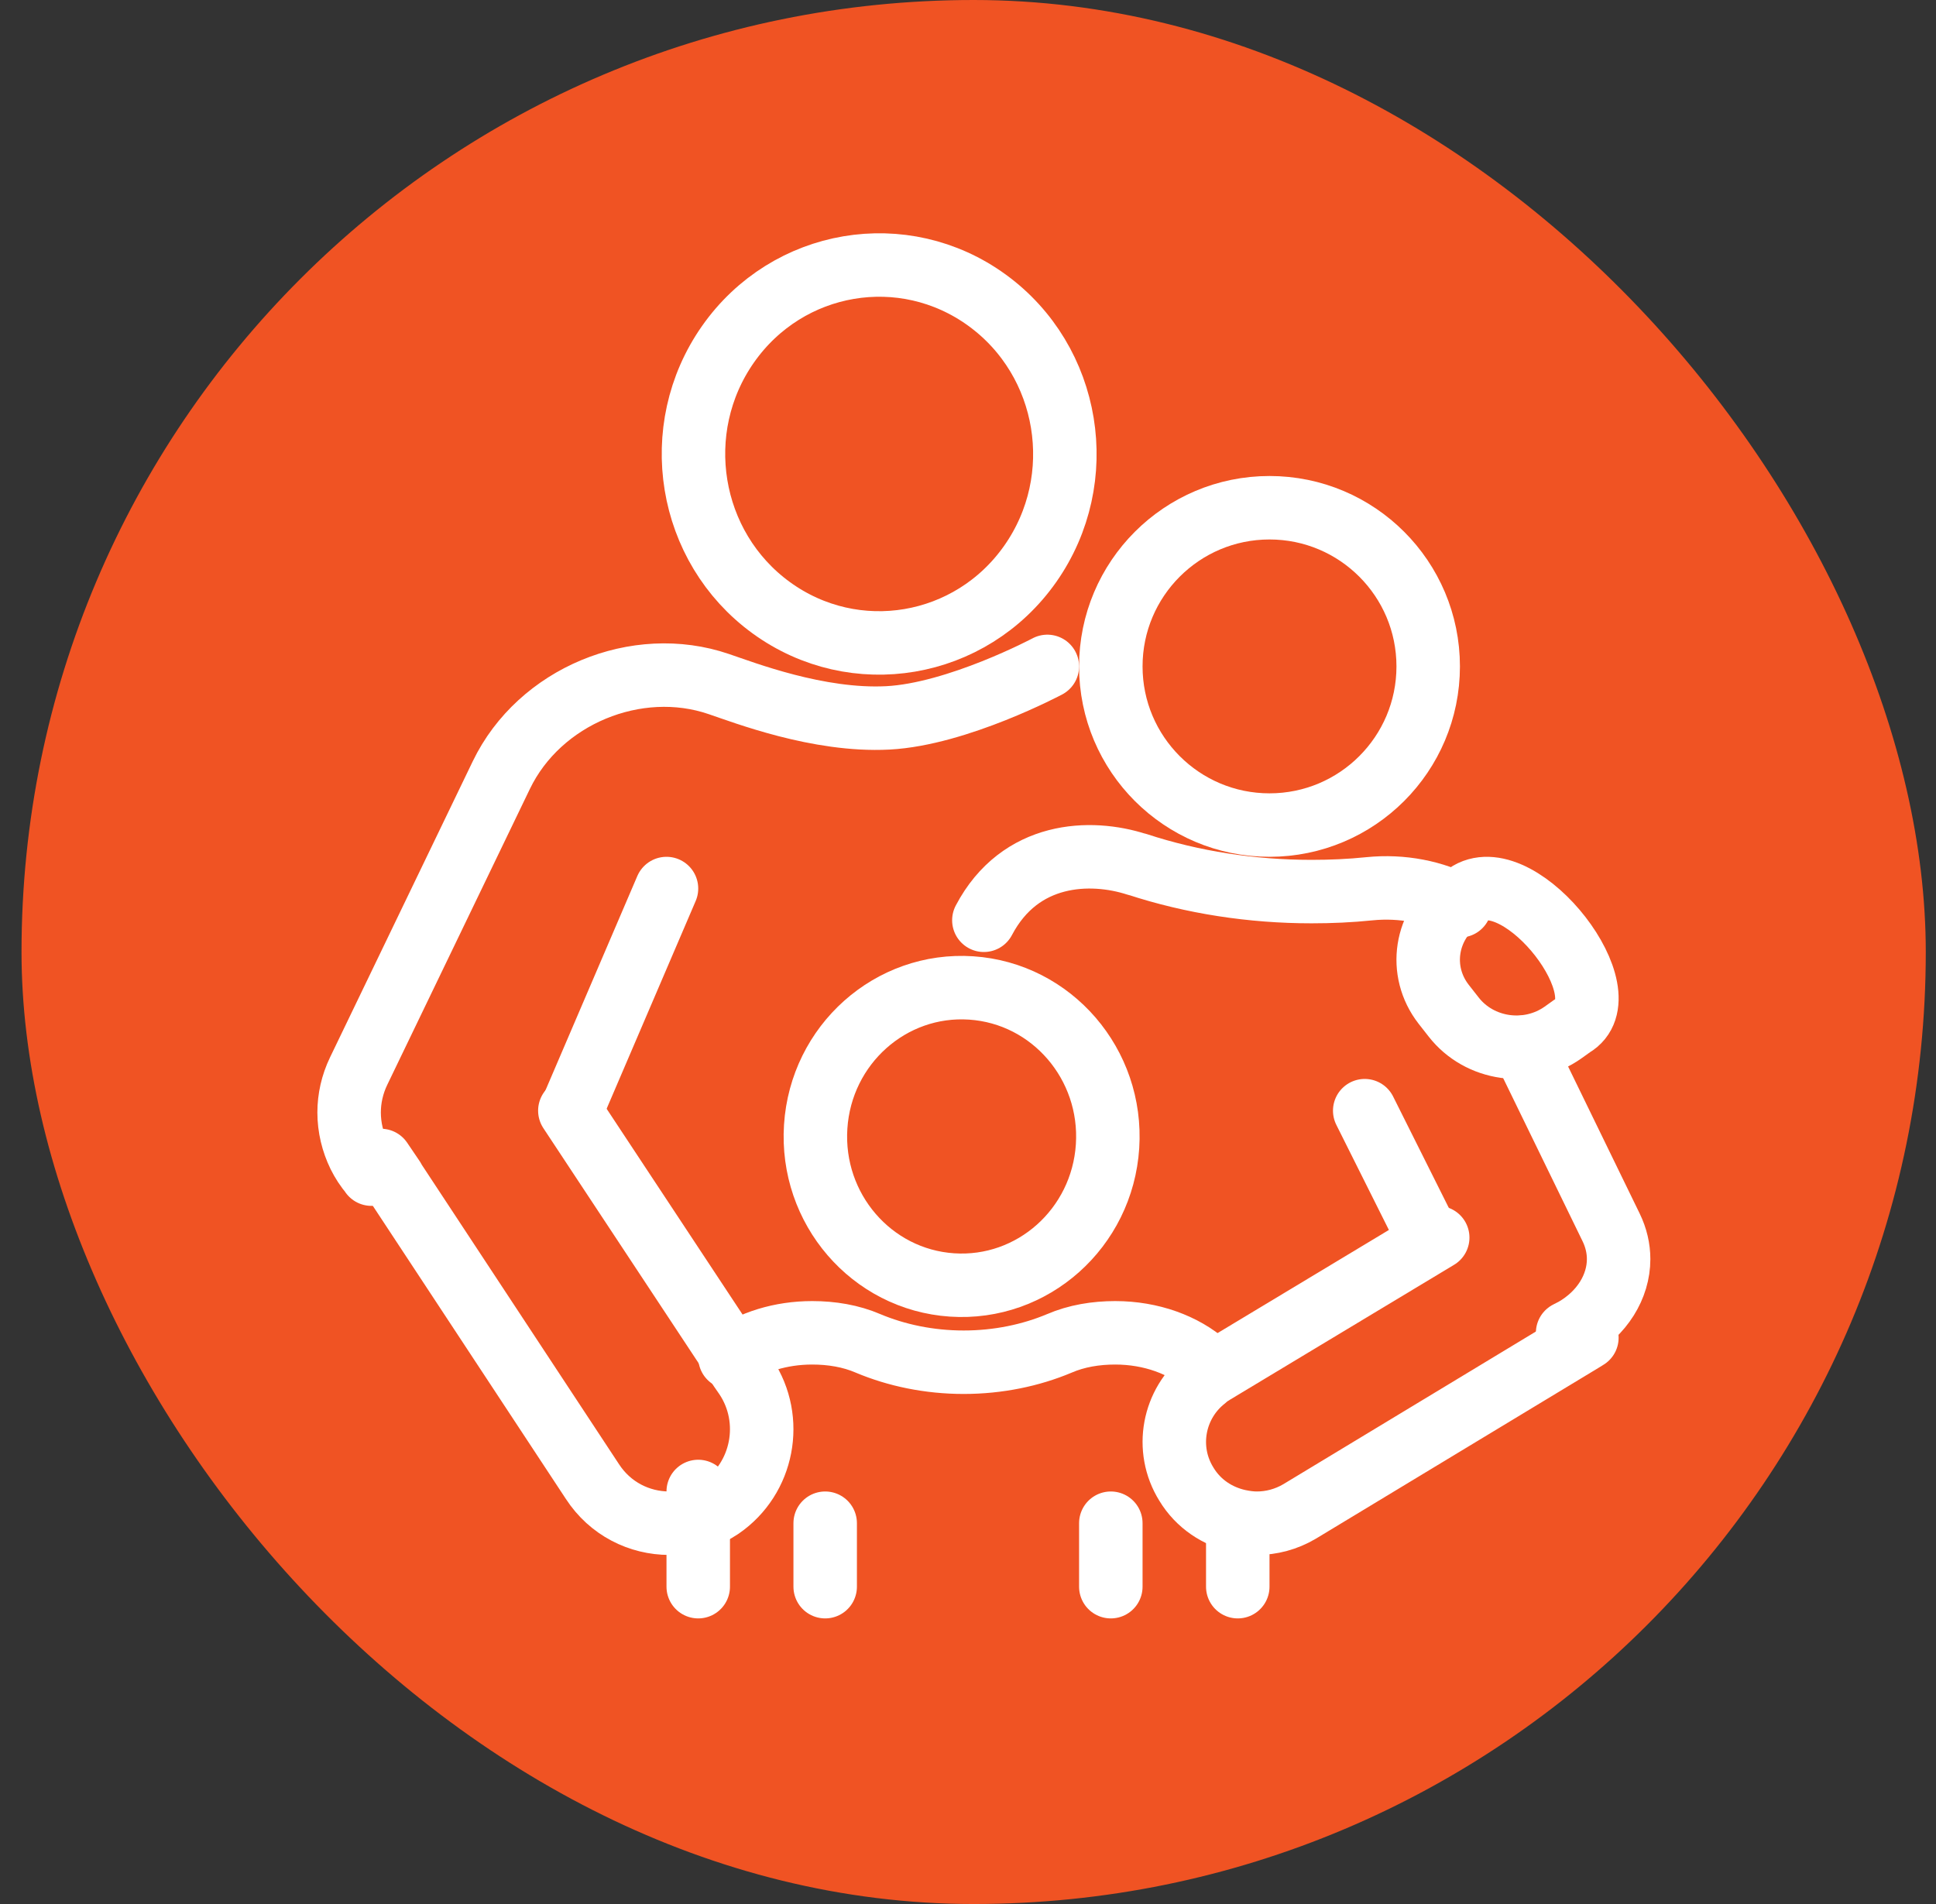
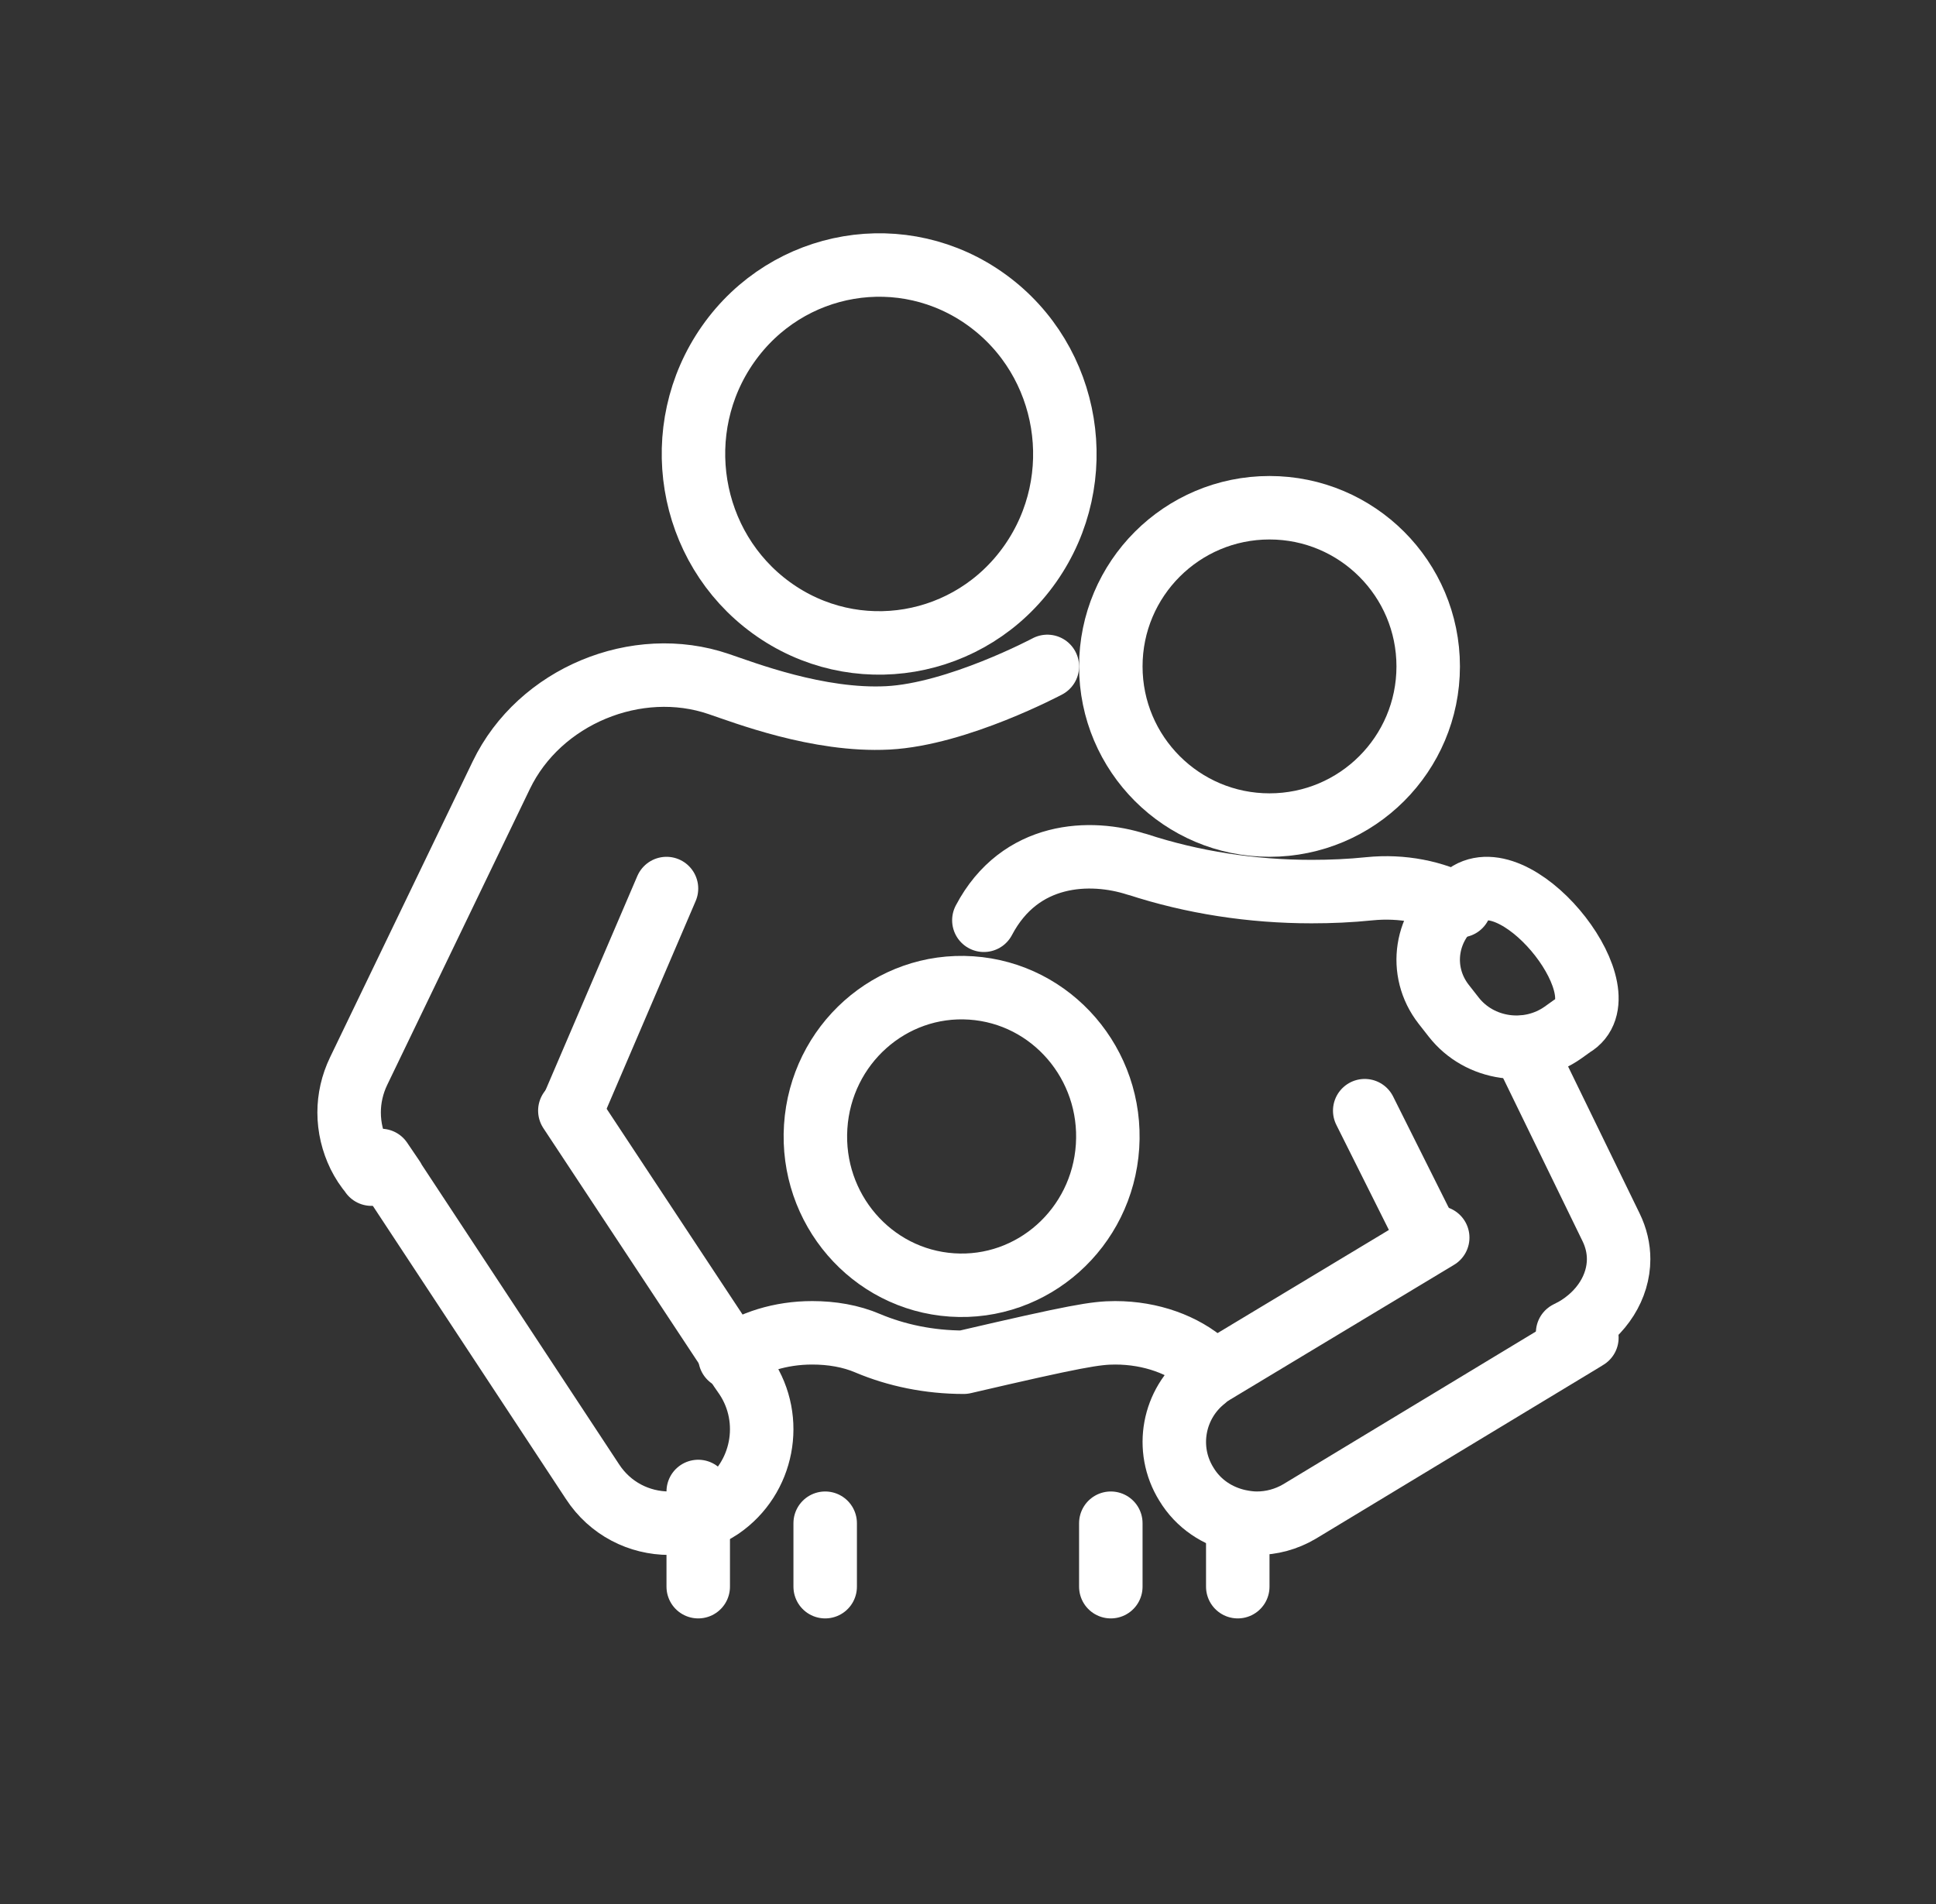
<svg xmlns="http://www.w3.org/2000/svg" width="61" height="60" viewBox="0 0 61 60" fill="none">
  <rect x="0" y="0" width="61" height="60" fill="#333333" stroke="none" />
-   <rect x="0.678" width="60" height="60" rx="30" fill="#F05323" />
  <path d="M32.462 17.767C34.34 15.091 33.731 11.372 31.102 9.461C28.473 7.549 24.819 8.169 22.94 10.845C21.062 13.521 21.671 17.239 24.3 19.151C26.93 21.062 30.584 20.443 32.462 17.767Z" stroke="white" stroke-width="2" stroke-linecap="round" stroke-linejoin="round" />
  <path d="M40 26C42.761 26 45 23.761 45 21C45 18.239 42.761 16 40 16C37.239 16 35 18.239 35 21C35 23.761 37.239 26 40 26Z" stroke="white" stroke-width="2" stroke-linecap="round" stroke-linejoin="round" />
  <path d="M34.897 36.121C35.064 33.536 33.141 31.303 30.602 31.133C28.062 30.962 25.868 32.92 25.701 35.504C25.533 38.089 27.456 40.322 29.996 40.492C32.535 40.662 34.73 38.705 34.897 36.121Z" stroke="white" stroke-width="2" stroke-linecap="round" stroke-linejoin="round" />
  <path d="M33 21C33 21 30.169 22.508 27.975 22.622C25.78 22.736 23.429 21.818 22.647 21.556C20.065 20.672 16.998 21.932 15.796 24.425L11.302 33.749C11.098 34.171 11 34.62 11 35.056C11 35.525 11.112 35.988 11.315 36.403C11.42 36.611 11.545 36.812 11.703 36.987V37" stroke="white" stroke-width="2" stroke-linecap="round" stroke-linejoin="round" />
  <path d="M21 28L18 35" stroke="white" stroke-width="2" stroke-linecap="round" stroke-linejoin="round" />
  <path d="M17.955 35L23.331 43.139L23.502 43.386C24.403 44.742 24.048 46.584 22.707 47.506C22.497 47.646 22.273 47.76 22.043 47.84C21.734 47.953 21.406 48 21.09 48C20.144 48 19.224 47.546 18.665 46.685L12.394 37.163V37.15L12 36.569" stroke="white" stroke-width="2" stroke-linecap="round" stroke-linejoin="round" />
  <path d="M49.393 42L49.598 41.895C50.479 41.389 51 40.547 51 39.676C51 39.346 50.923 39.002 50.761 38.672L48 33" stroke="white" stroke-width="2" stroke-linecap="round" stroke-linejoin="round" />
  <path d="M31 29C32.141 26.832 34.362 26.765 35.821 27.238H35.834C37.578 27.81 39.448 28.096 41.325 28.096C41.935 28.096 42.538 28.07 43.148 28.007C44.176 27.903 45.191 28.106 46 28.543" stroke="white" stroke-width="2" stroke-linecap="round" stroke-linejoin="round" />
  <path d="M45 39L43 35" stroke="white" stroke-width="2" stroke-linecap="round" stroke-linejoin="round" />
  <path d="M45.3 39L38.239 43.251C38.144 43.311 38.056 43.364 37.982 43.437C36.971 44.221 36.688 45.655 37.382 46.771C37.76 47.396 38.367 47.788 39.034 47.934C39.223 47.973 39.405 48 39.601 48C40.059 48 40.525 47.88 40.95 47.628L49.838 42.255L50 42.155" stroke="white" stroke-width="2" stroke-linecap="round" stroke-linejoin="round" />
  <path d="M45.801 32.047L45.487 31.646C44.673 30.6 44.903 29.128 45.998 28.352L46.287 28.145C47.966 27.174 51.199 31.364 49.54 32.328L49.251 32.535C48.156 33.312 46.615 33.093 45.801 32.047Z" stroke="white" stroke-width="2" stroke-linecap="round" stroke-linejoin="round" />
-   <path d="M23 42.776C23.681 42.292 24.593 42 25.591 42C26.2 42 26.808 42.099 27.35 42.333C28.242 42.708 29.274 42.927 30.364 42.927C31.455 42.927 32.487 42.708 33.379 42.333C33.921 42.099 34.529 42 35.138 42C36.268 42 37.299 42.38 38 43" stroke="white" stroke-width="2" stroke-linecap="round" stroke-linejoin="round" />
+   <path d="M23 42.776C23.681 42.292 24.593 42 25.591 42C26.2 42 26.808 42.099 27.35 42.333C28.242 42.708 29.274 42.927 30.364 42.927C33.921 42.099 34.529 42 35.138 42C36.268 42 37.299 42.38 38 43" stroke="white" stroke-width="2" stroke-linecap="round" stroke-linejoin="round" />
  <path d="M39 50V48" stroke="white" stroke-width="2" stroke-linecap="round" stroke-linejoin="round" />
  <path d="M22 50V47" stroke="white" stroke-width="2" stroke-linecap="round" stroke-linejoin="round" />
  <path d="M26 50V48" stroke="white" stroke-width="2" stroke-linecap="round" stroke-linejoin="round" />
  <path d="M35 50V48" stroke="white" stroke-width="2" stroke-linecap="round" stroke-linejoin="round" />
</svg>